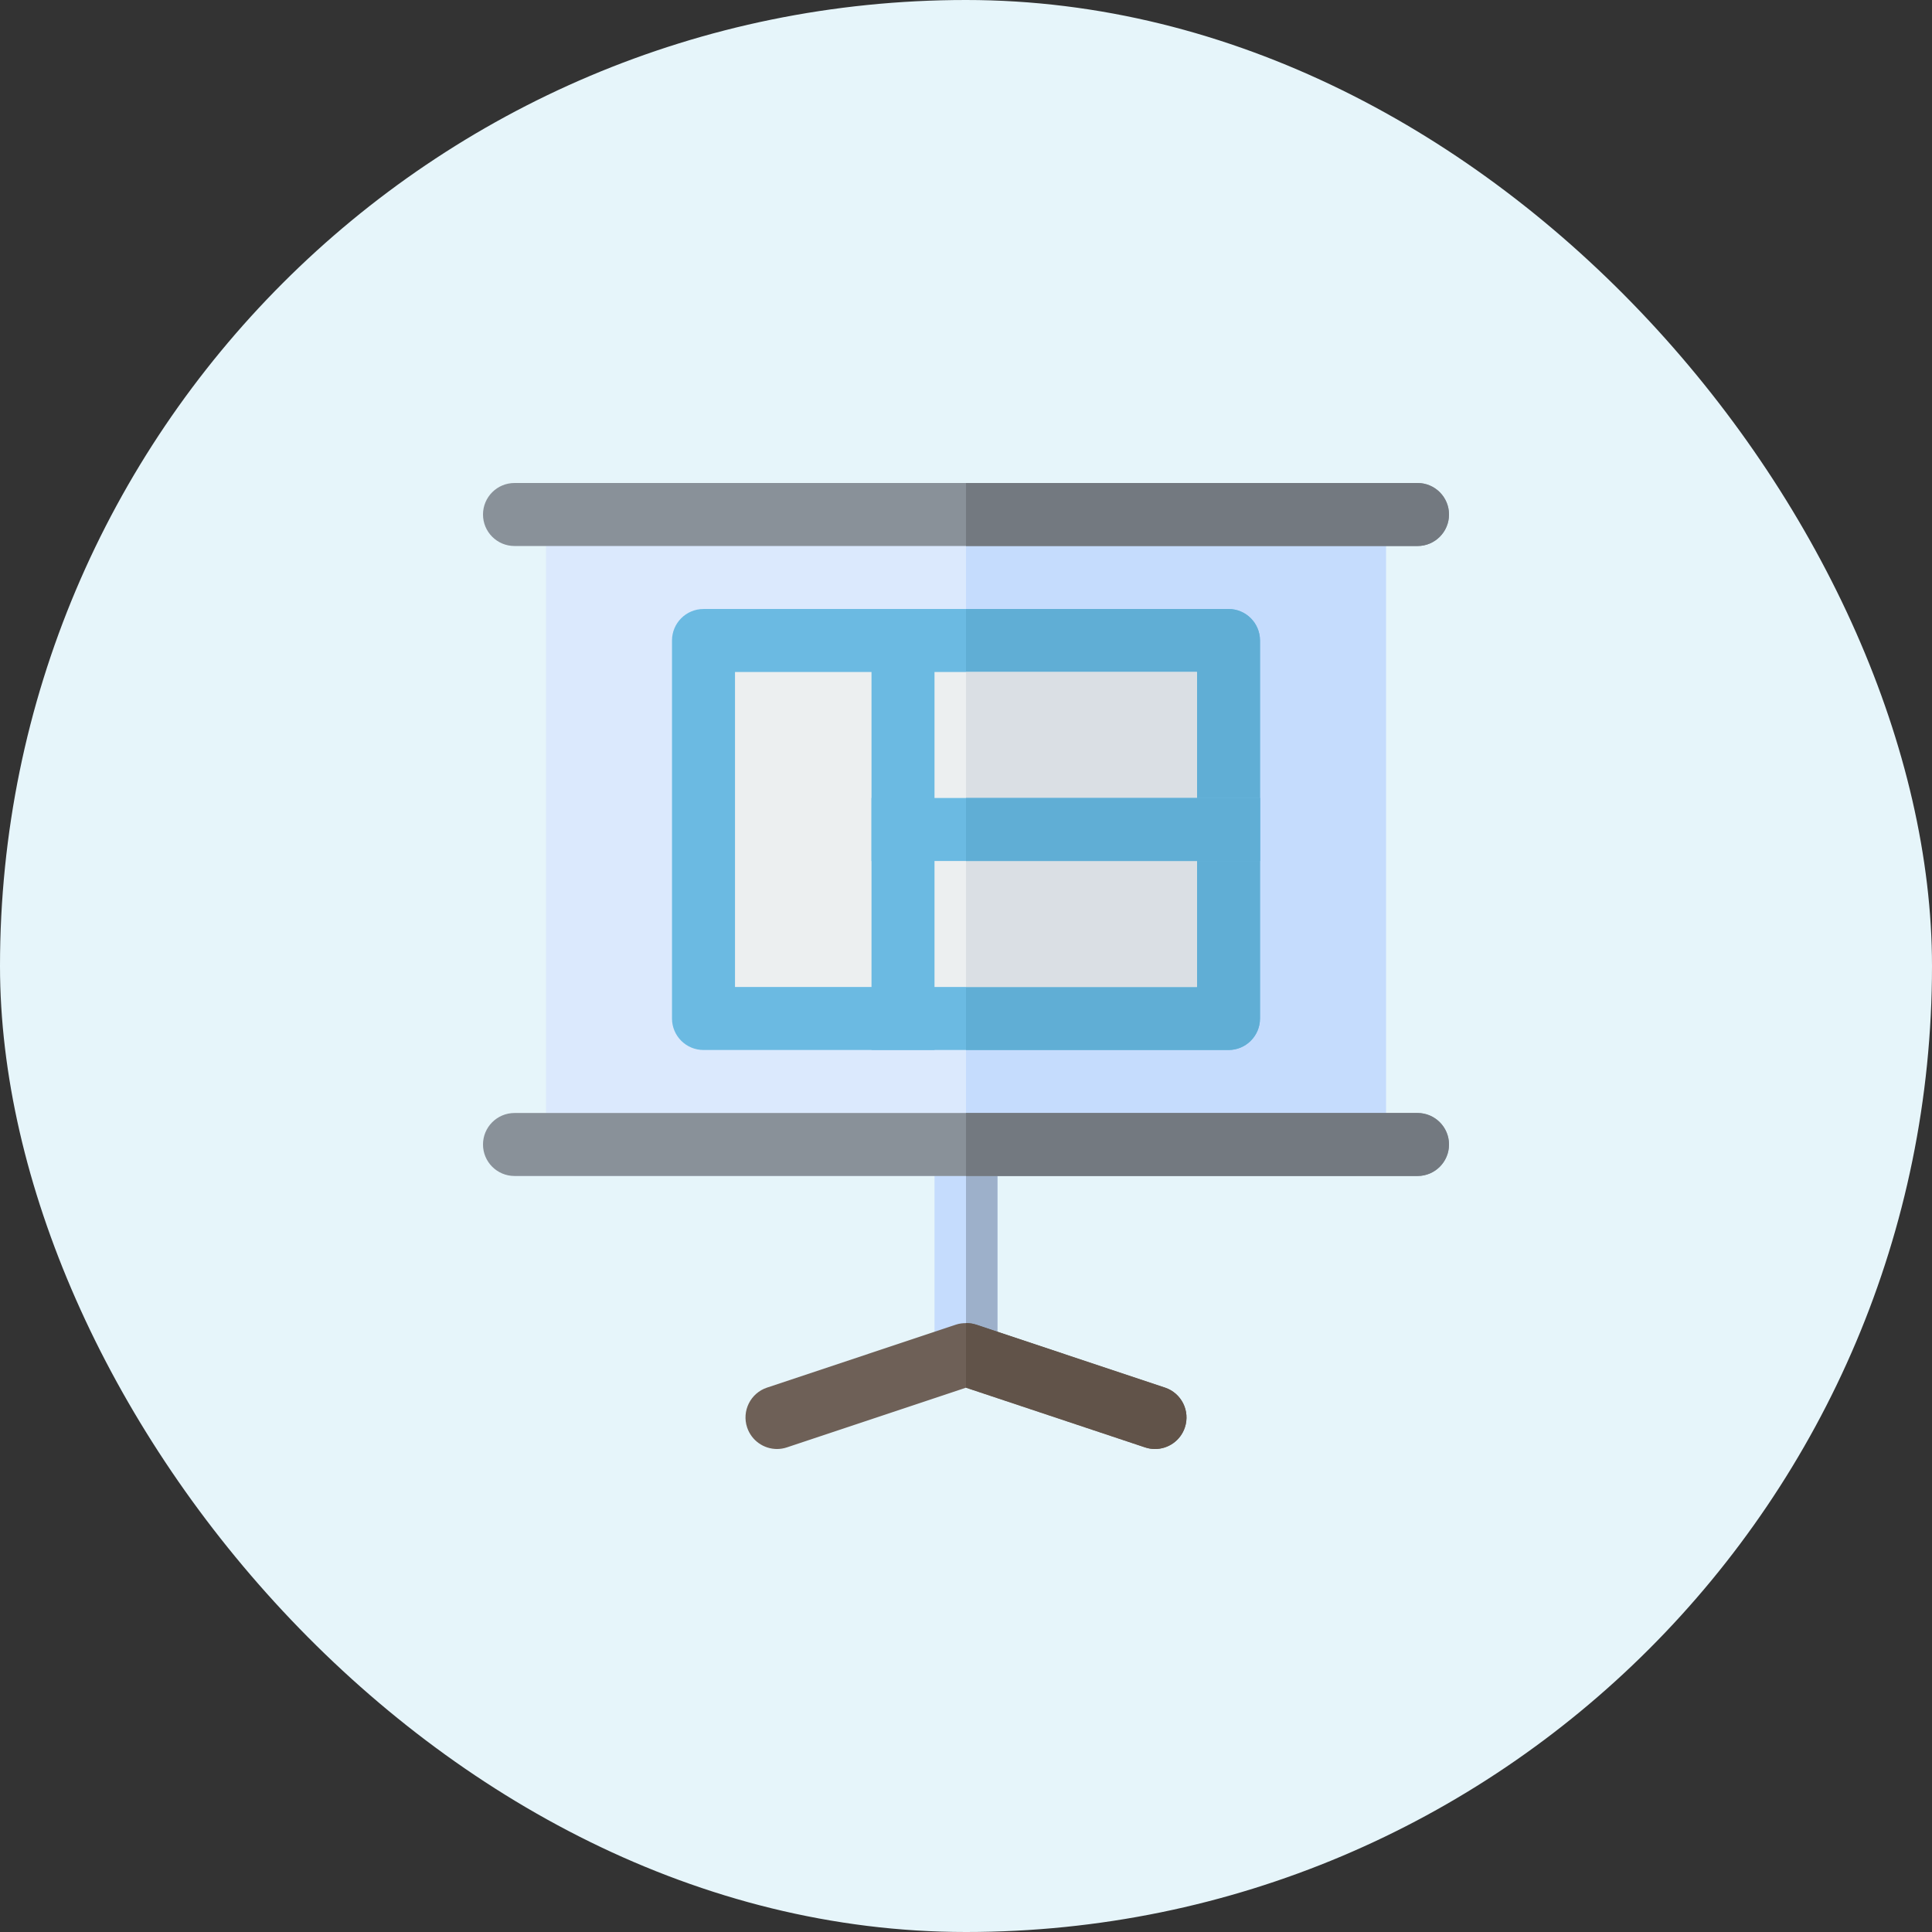
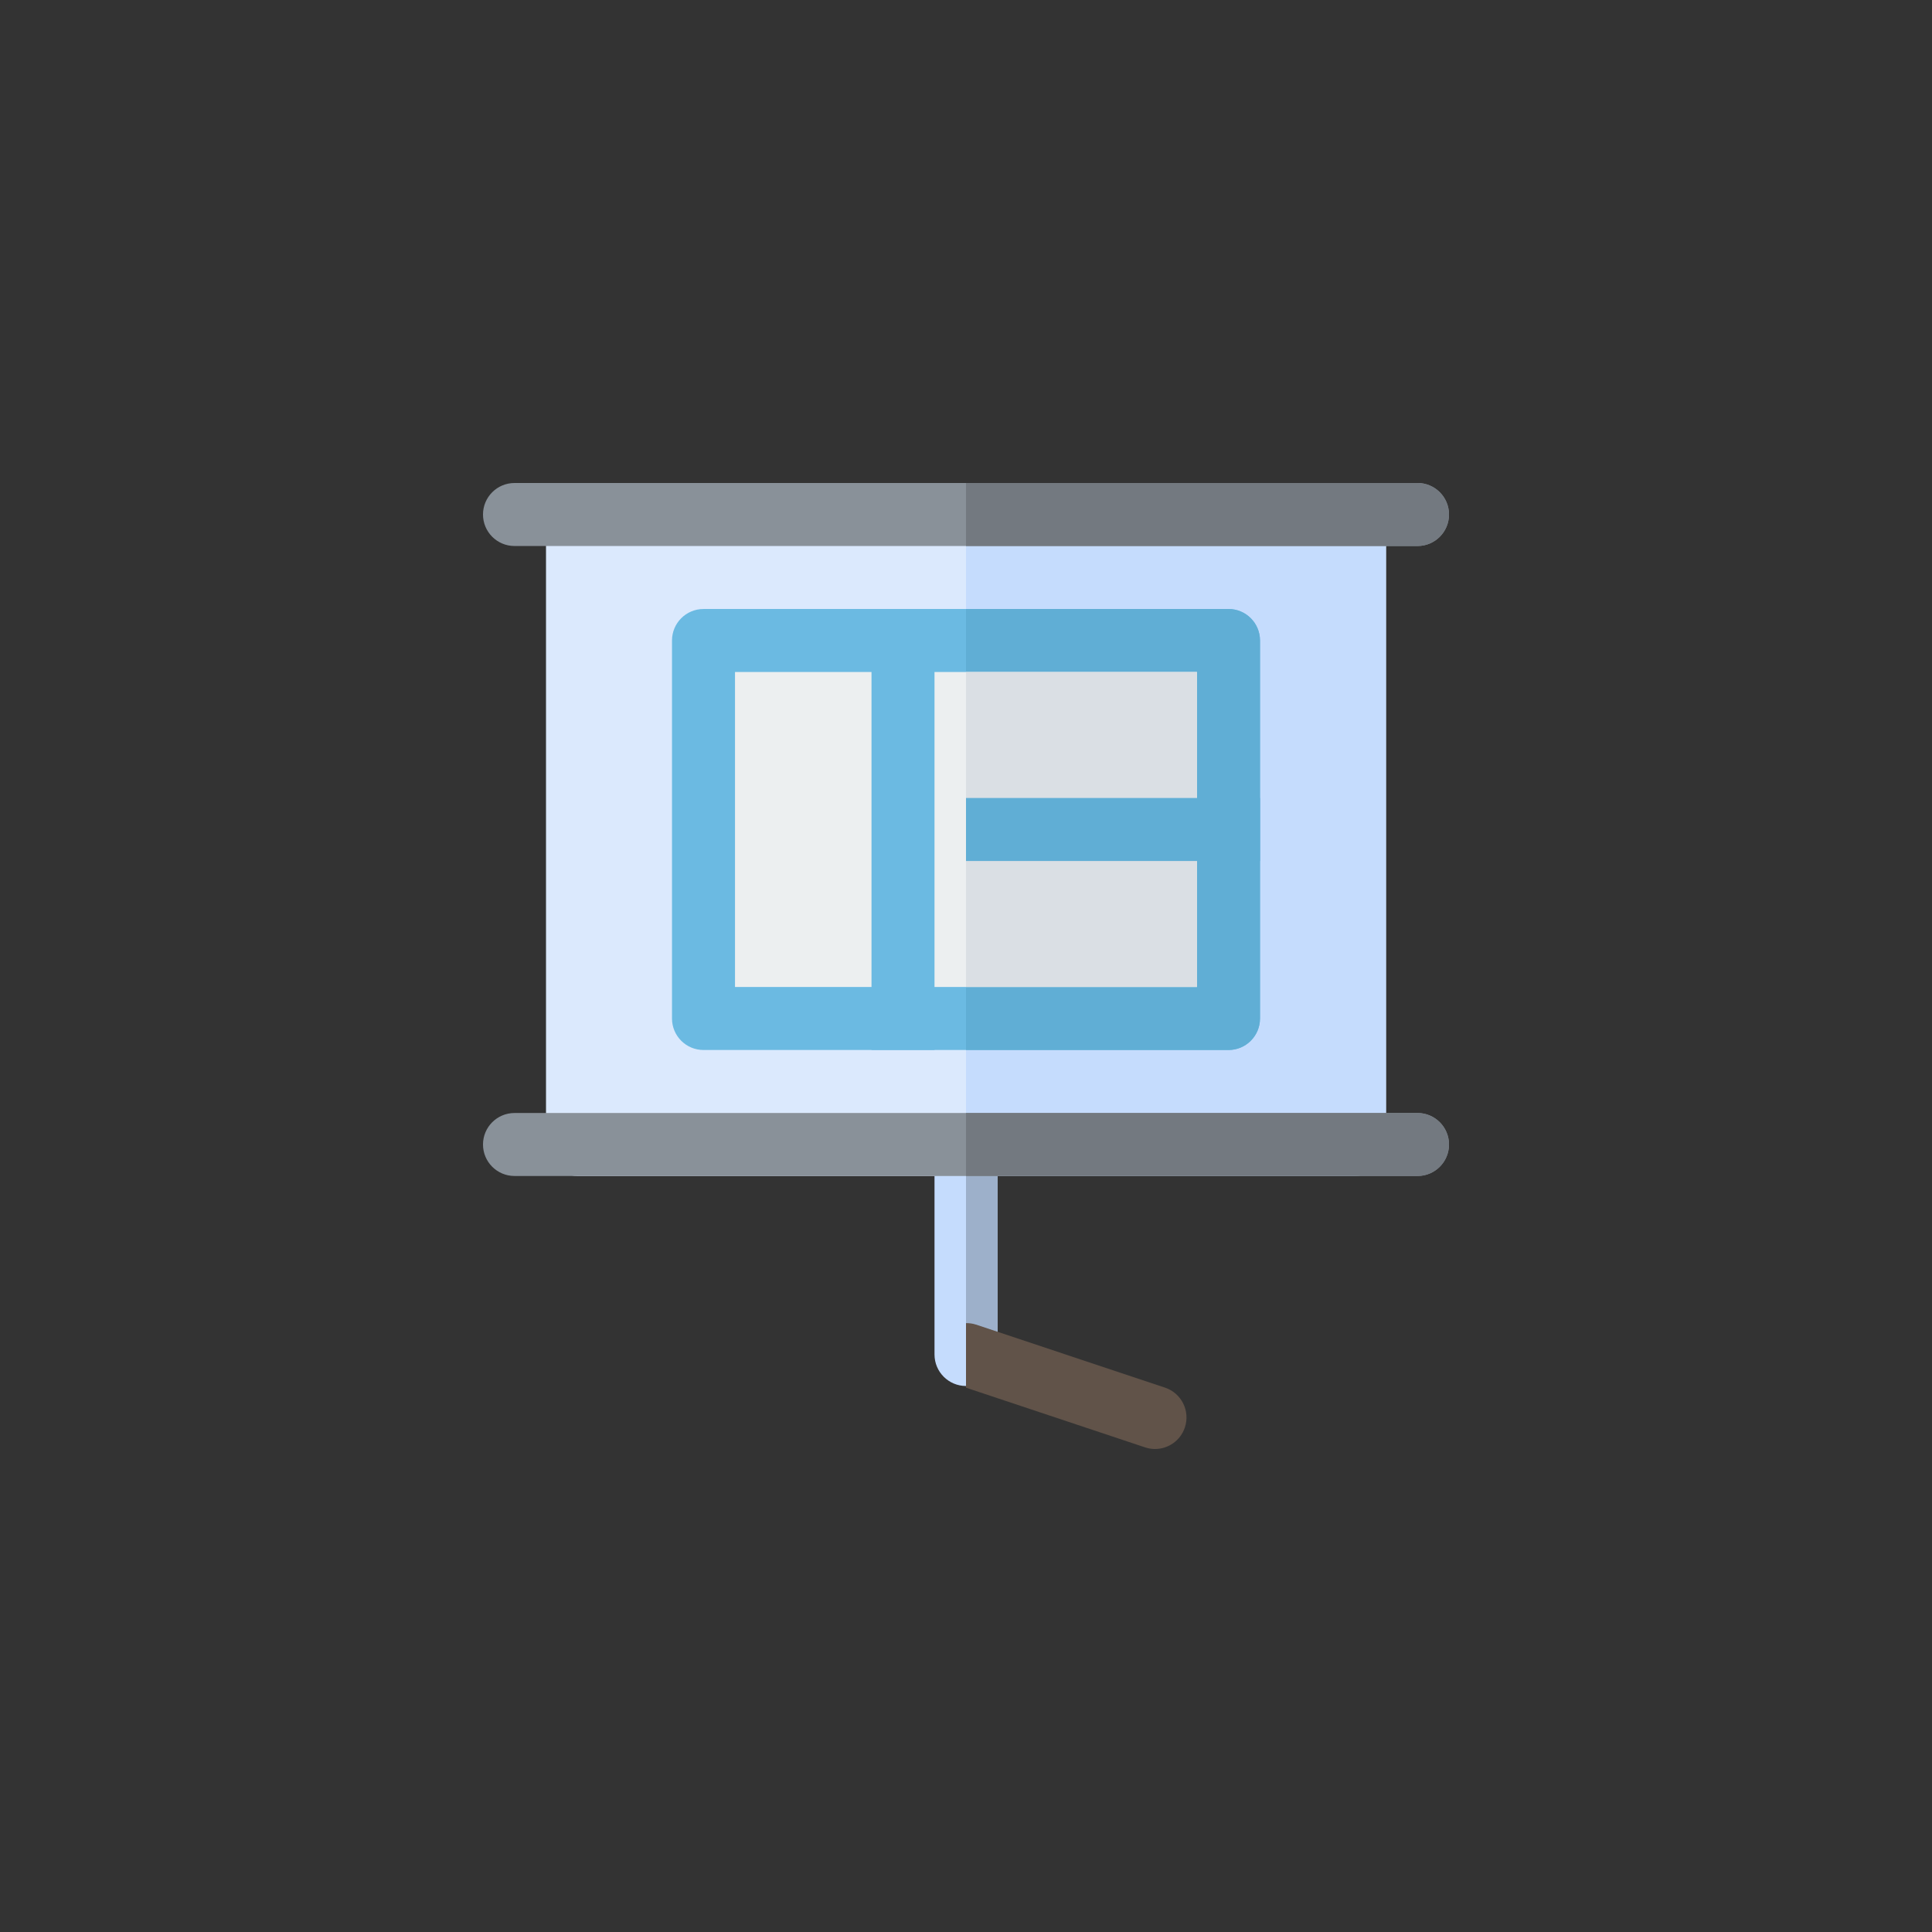
<svg xmlns="http://www.w3.org/2000/svg" width="80" height="80" viewBox="0 0 80 80" fill="none">
  <rect x="0" y="0" width="80" height="80" fill="#333333" stroke="none" />
-   <rect width="80" height="80" rx="40" fill="#E6F5FA" />
  <g clip-path="url(#clip0_1_195)">
    <path d="M56.087 48.695H23.913C23.193 48.695 22.609 48.111 22.609 47.391V21.304C22.609 20.584 23.193 20 23.913 20H56.087C56.807 20 57.391 20.584 57.391 21.304V47.391C57.391 48.111 56.807 48.695 56.087 48.695Z" fill="#DBE9FD" />
    <path d="M56.087 20H40V48.695H56.087C56.807 48.695 57.391 48.111 57.391 47.391V21.304C57.391 20.584 56.807 20 56.087 20Z" fill="#C5DCFD" />
    <path d="M40 57.391C39.28 57.391 38.696 56.807 38.696 56.087V47.391C38.696 46.67 39.28 46.087 40 46.087C40.72 46.087 41.304 46.671 41.304 47.391V56.087C41.304 56.807 40.72 57.391 40 57.391Z" fill="#C5DCFD" />
    <path d="M41.304 56.087V47.391C41.304 46.67 40.72 46.087 40 46.087V57.391C40.72 57.391 41.304 56.807 41.304 56.087Z" fill="#9DB0CA" />
    <path d="M58.696 48.695H21.305C20.584 48.695 20 48.111 20 47.391C20 46.671 20.584 46.087 21.305 46.087H58.696C59.416 46.087 60 46.671 60 47.391C60 48.111 59.416 48.695 58.696 48.695Z" fill="#899199" />
    <path d="M58.696 46.087H40V48.695H58.696C59.416 48.695 60 48.111 60 47.391C60 46.671 59.416 46.087 58.696 46.087Z" fill="#737980" />
-     <path d="M48.239 57.458L40.413 54.849C40.276 54.803 40.137 54.787 40 54.787V54.788C39.863 54.788 39.724 54.803 39.587 54.849L31.761 57.458C31.078 57.685 30.709 58.424 30.937 59.107C31.119 59.654 31.628 60 32.174 60C32.311 60 32.45 59.978 32.587 59.932L40 57.461V57.461L47.413 59.932C47.55 59.978 47.689 60 47.826 60C48.372 60 48.882 59.654 49.063 59.108C49.291 58.424 48.922 57.686 48.239 57.458Z" fill="#6E6057" />
    <path d="M48.239 57.458L40.413 54.849C40.276 54.803 40.137 54.787 40 54.787V57.461L47.413 59.932C47.55 59.978 47.689 60 47.826 60C48.372 60 48.882 59.654 49.063 59.107C49.291 58.424 48.922 57.686 48.239 57.458Z" fill="#615349" />
    <path d="M58.696 22.609H21.305C20.584 22.609 20 22.025 20 21.304C20 20.584 20.584 20 21.305 20H58.696C59.416 20 60 20.584 60 21.304C60 22.025 59.416 22.609 58.696 22.609Z" fill="#899199" />
    <path d="M58.696 20H40V22.609H58.696C59.416 22.609 60 22.025 60 21.304C60 20.584 59.416 20 58.696 20Z" fill="#737980" />
    <path d="M50.87 43.478H29.131C28.41 43.478 27.826 42.894 27.826 42.174V26.522C27.826 25.801 28.41 25.217 29.131 25.217H50.87C51.59 25.217 52.174 25.801 52.174 26.522V42.174C52.174 42.894 51.59 43.478 50.87 43.478Z" fill="#6BBAE2" />
    <path d="M50.87 25.217H40V43.478H50.87C51.59 43.478 52.174 42.894 52.174 42.174V26.522C52.174 25.801 51.59 25.217 50.87 25.217Z" fill="#60AED5" />
    <path d="M49.565 27.826H30.435V40.869H49.565V27.826Z" fill="#ECEFF0" />
    <path d="M49.565 27.826H40V40.869H49.565V27.826Z" fill="#DADFE4" />
-     <path d="M52.174 33.043H36.087V35.652H52.174V33.043Z" fill="#6BBAE2" />
    <path d="M52.174 33.043H40V35.652H52.174V33.043Z" fill="#60AED5" />
    <path d="M38.696 25.217H36.087V43.478H38.696V25.217Z" fill="#6BBAE2" />
  </g>
  <defs>
    <clipPath id="clip0_1_195">
      <rect width="40" height="40" fill="white" transform="translate(20 20)" />
    </clipPath>
  </defs>
</svg>